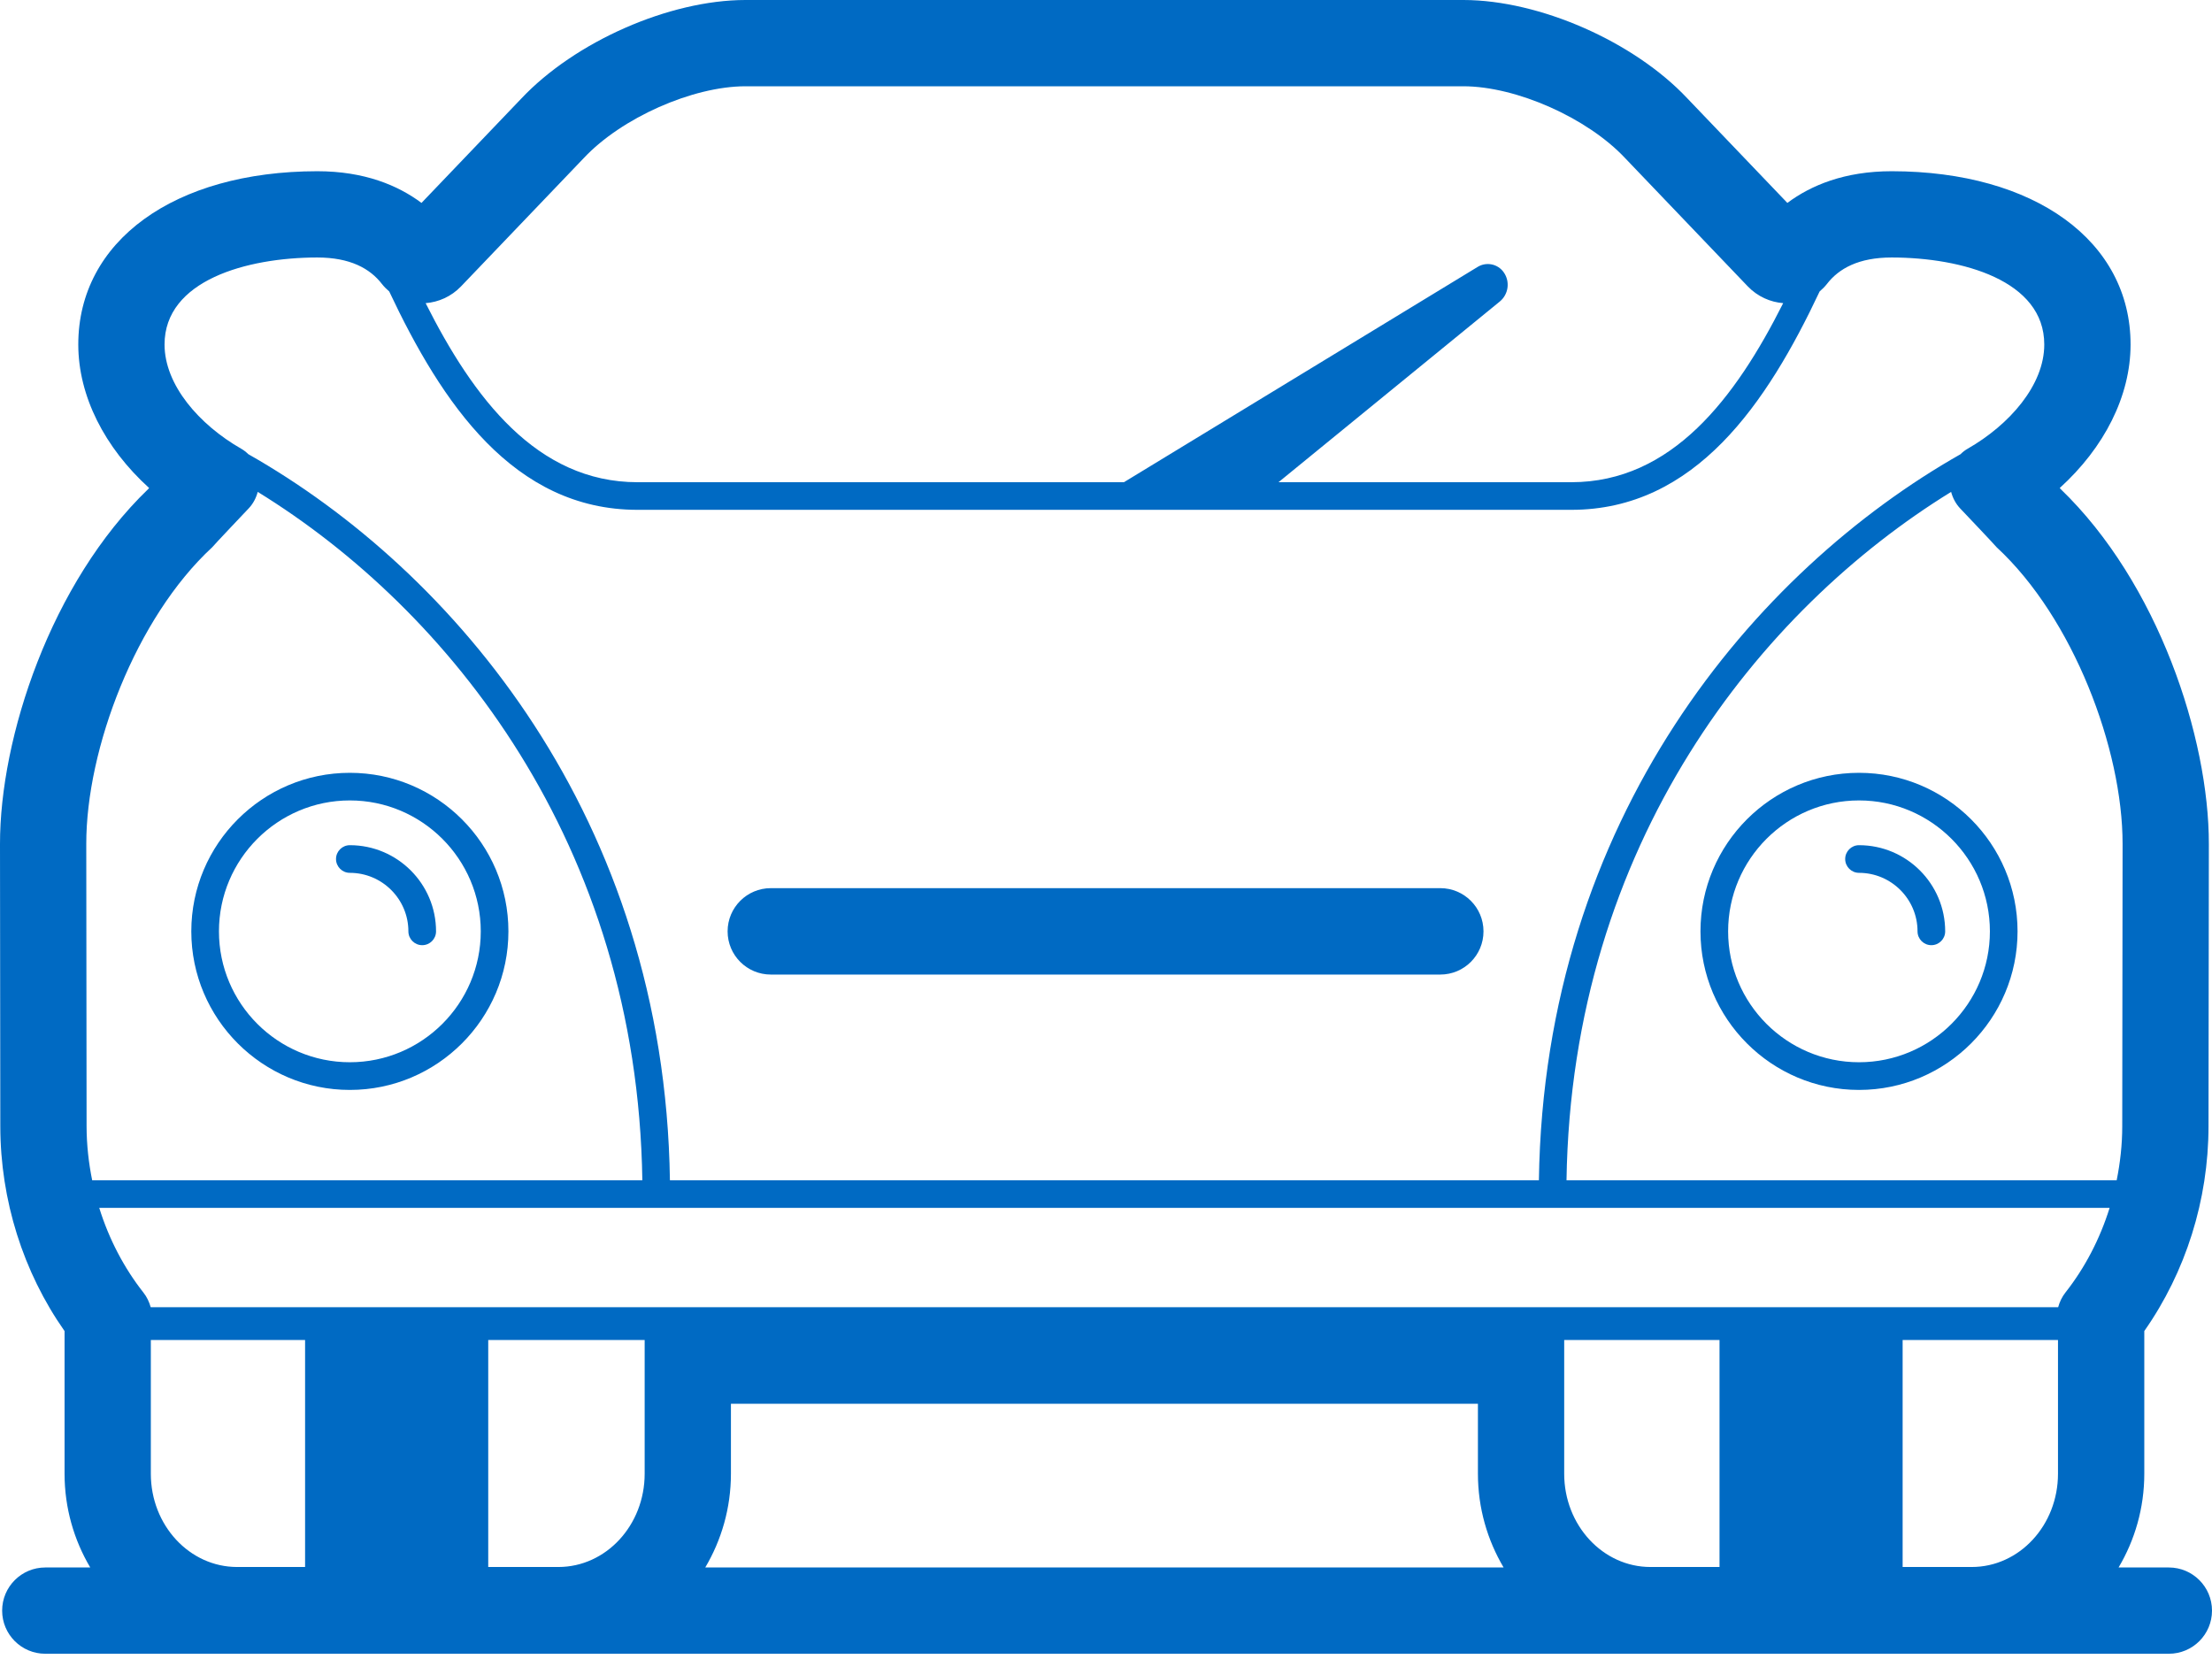
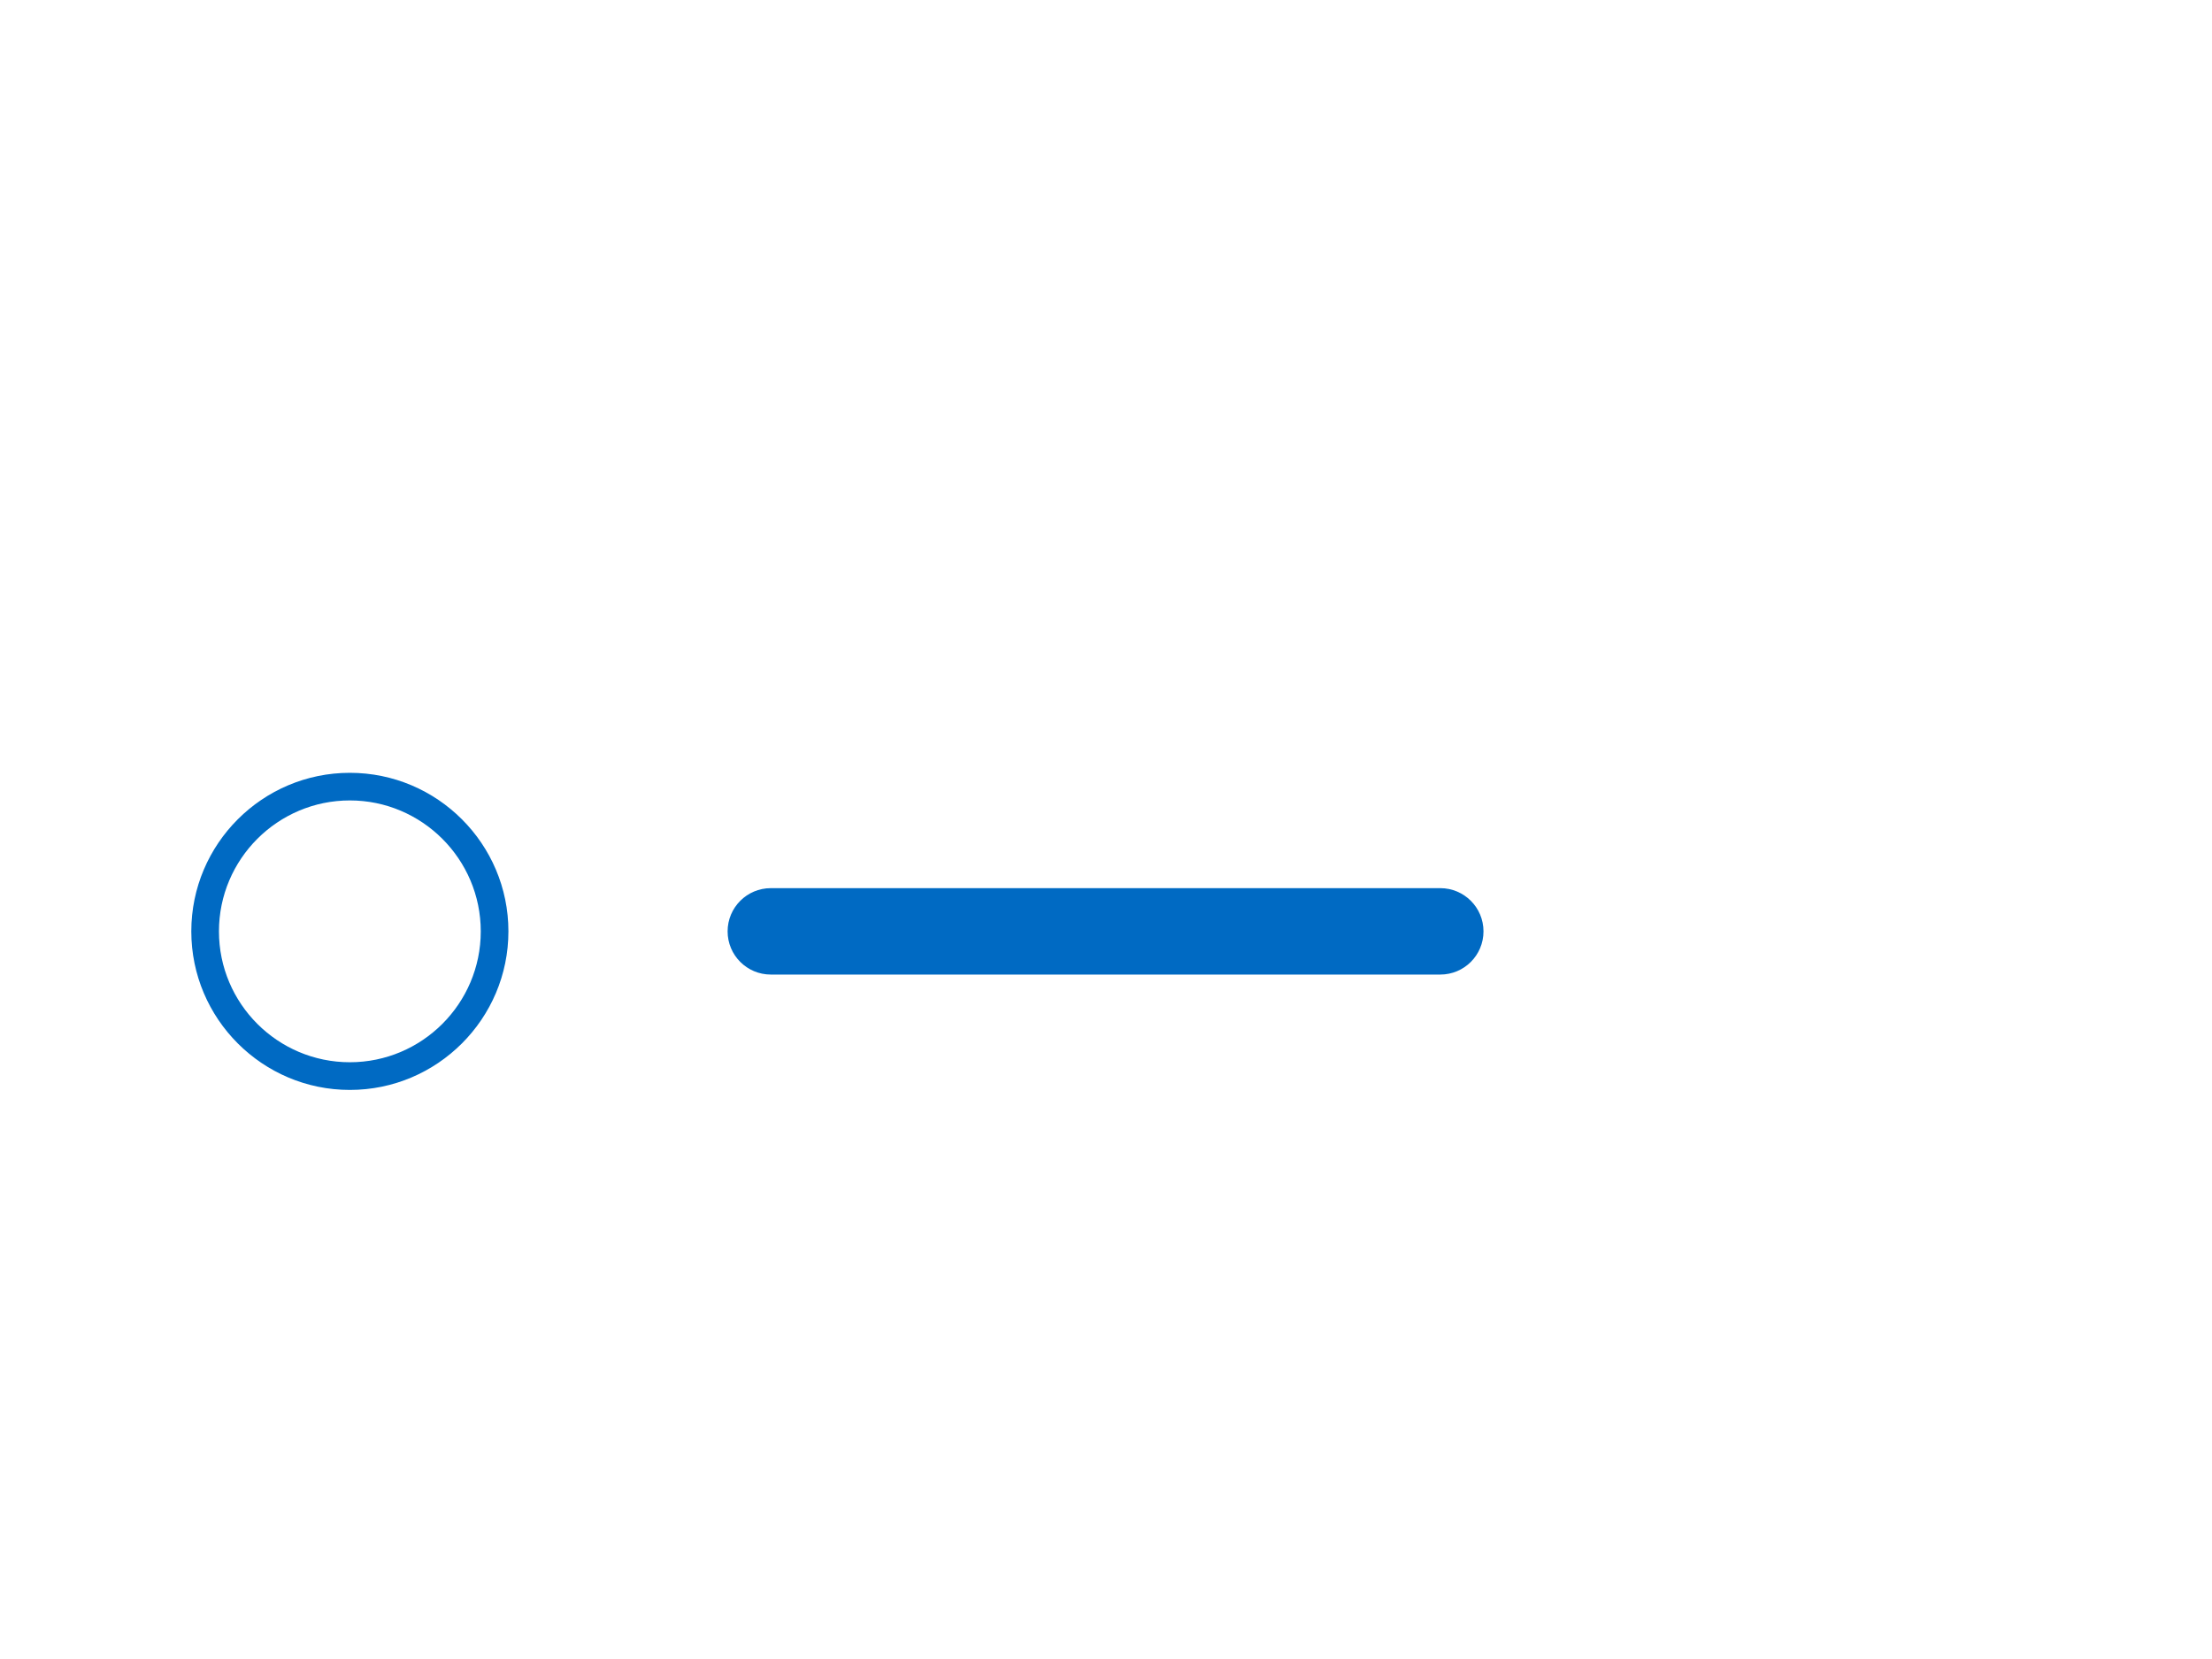
<svg xmlns="http://www.w3.org/2000/svg" width="64px" height="48px" viewBox="0 0 64 48" version="1.1">
  <title>Car</title>
  <desc>Created with Sketch.</desc>
  <g id="Page-1" stroke="none" stroke-width="1" fill="none" fill-rule="evenodd">
    <g id="Car" fill="#006AC3" fill-rule="nonzero">
-       <path d="M45.324,34.149 C45.471,24.398 50.931,17.632 56.452,14.232 C56.499,14.408 56.585,14.575 56.717,14.714 C56.717,14.714 57.73,15.78 57.769,15.834 C59.978,17.874 61.416,21.669 61.413,24.42 L61.403,32.588 C61.403,33.124 61.343,33.645 61.242,34.149 L45.324,34.149 Z M59.759,37.397 C59.661,37.522 59.591,37.667 59.549,37.821 L4.36,37.821 C4.317,37.667 4.248,37.522 4.149,37.397 C3.588,36.684 3.153,35.852 2.871,34.947 L61.038,34.947 C60.755,35.852 60.321,36.684 59.759,37.397 Z M59.544,42.193 L59.544,42.64 C59.544,44.13 58.427,45.338 57.048,45.338 L55.049,45.338 L55.049,38.77 L59.544,38.77 L59.544,42.193 Z M50.55,45.338 L54.251,45.338 L54.251,38.77 L50.55,38.77 L50.55,45.338 Z M49.751,45.338 L47.753,45.338 C46.375,45.338 45.257,44.13 45.257,42.64 L45.257,38.77 L49.751,38.77 L49.751,45.338 Z M20.405,45.352 C20.873,44.562 21.148,43.635 21.148,42.64 L21.148,40.615 L42.761,40.615 L42.761,42.64 C42.761,43.635 43.036,44.562 43.504,45.352 L20.405,45.352 Z M18.652,42.64 C18.652,44.13 17.534,45.338 16.155,45.338 L14.126,45.338 L14.126,38.77 L18.652,38.77 L18.652,42.64 Z M8.827,45.338 L6.861,45.338 C5.482,45.338 4.364,44.13 4.364,42.64 L4.364,42.192 L4.364,38.77 L8.827,38.77 L8.827,45.338 Z M2.505,32.588 L2.496,24.42 C2.493,21.669 3.931,17.874 6.14,15.834 C6.179,15.78 7.191,14.714 7.191,14.714 C7.324,14.575 7.41,14.408 7.457,14.232 C12.978,17.632 18.438,24.398 18.585,34.149 L2.667,34.149 C2.565,33.645 2.506,33.124 2.505,32.588 Z M9.173,7.45 L9.179,7.45 C10.129,7.45 10.704,7.767 11.051,8.217 C11.115,8.299 11.187,8.368 11.261,8.432 C12.783,11.662 14.855,14.751 18.446,14.751 L45.462,14.751 C49.054,14.751 51.126,11.662 52.648,8.432 C52.722,8.368 52.794,8.299 52.858,8.217 C53.205,7.767 53.779,7.45 54.73,7.45 L54.736,7.45 C56.771,7.453 59.15,8.112 59.147,9.97 C59.147,11.14 58.144,12.288 56.932,12.982 C56.854,13.026 56.785,13.08 56.725,13.141 C50.786,16.51 44.678,23.663 44.525,34.149 L19.383,34.149 C19.23,23.662 13.124,16.51 7.185,13.141 C7.124,13.081 7.055,13.026 6.977,12.982 C5.765,12.288 4.762,11.14 4.761,9.97 C4.759,8.112 7.138,7.453 9.173,7.45 Z M13.341,8.284 L16.896,4.568 C17.983,3.412 20.032,2.498 21.568,2.496 L42.34,2.496 C43.877,2.498 45.926,3.412 47.013,4.568 L50.567,8.284 C50.853,8.582 51.222,8.742 51.593,8.771 C50.215,11.51 48.376,13.952 45.462,13.952 L36.991,13.952 L43.391,8.726 C43.645,8.519 43.697,8.151 43.51,7.882 C43.338,7.633 43,7.565 42.744,7.728 L32.519,13.952 L18.446,13.952 C15.532,13.952 13.693,11.51 12.315,8.771 C12.687,8.742 13.056,8.582 13.341,8.284 Z M62.751,45.352 L61.297,45.352 C61.766,44.562 62.041,43.635 62.041,42.64 L62.041,38.511 C63.24,36.803 63.897,34.722 63.899,32.591 L63.909,24.423 C63.913,21.343 62.441,16.864 59.618,14.147 C59.61,14.138 59.603,14.128 59.595,14.119 C60.885,12.95 61.642,11.457 61.644,9.973 C61.647,6.977 58.873,4.959 54.739,4.954 C53.367,4.953 52.394,5.364 51.714,5.871 L48.817,2.843 C47.277,1.205 44.548,0.003 42.344,-5e-05 L21.565,-5e-05 C19.36,0.003 16.632,1.205 15.077,2.858 L12.195,5.871 C11.516,5.364 10.545,4.954 9.179,4.954 C5.036,4.959 2.261,6.977 2.265,9.973 C2.267,11.457 3.024,12.95 4.314,14.119 C4.306,14.128 4.298,14.138 4.291,14.147 C1.468,16.864 -0.004,21.343 -4.99999997e-05,24.423 L0.009,32.591 C0.012,34.722 0.668,36.804 1.868,38.512 L1.868,42.64 C1.868,43.635 2.143,44.562 2.611,45.352 L1.31,45.352 C0.621,45.352 0.062,45.911 0.062,46.6 C0.062,47.29 0.621,47.848 1.31,47.848 L62.751,47.848 C63.441,47.848 64,47.29 64,46.6 C64,45.911 63.441,45.352 62.751,45.352 Z" id="Fill-3" />
      <path d="M22.302,28.197 L41.672,28.197 C42.363,28.197 42.922,27.638 42.922,26.947 C42.922,26.257 42.363,25.697 41.672,25.697 L22.302,25.697 C21.612,25.697 21.052,26.257 21.052,26.947 C21.052,27.638 21.612,28.197 22.302,28.197" id="Fill-1" />
-       <path d="M53.787,24.454 C53.566,24.454 53.387,24.633 53.387,24.854 C53.387,25.074 53.566,25.254 53.787,25.254 C54.721,25.254 55.48,26.014 55.48,26.947 C55.48,27.168 55.659,27.347 55.88,27.347 C56.101,27.347 56.28,27.168 56.28,26.947 C56.28,25.572 55.162,24.454 53.787,24.454" id="Fill-6" />
-       <path d="M53.787,30.734 C51.698,30.734 50,29.036 50,26.947 C50,24.859 51.698,23.159 53.787,23.159 C55.875,23.159 57.574,24.859 57.574,26.947 C57.574,29.036 55.875,30.734 53.787,30.734 M53.787,22.36 C51.257,22.36 49.2,24.417 49.2,26.947 C49.2,29.476 51.257,31.535 53.787,31.535 C56.317,31.535 58.374,29.476 58.374,26.947 C58.374,24.417 56.317,22.36 53.787,22.36" id="Fill-8" />
      <path d="M10.122,30.734 C8.034,30.734 6.335,29.036 6.335,26.947 C6.335,24.859 8.034,23.159 10.122,23.159 C12.21,23.159 13.91,24.859 13.91,26.947 C13.91,29.036 12.21,30.734 10.122,30.734 M10.122,22.36 C7.593,22.36 5.535,24.417 5.535,26.947 C5.535,29.476 7.593,31.535 10.122,31.535 C12.652,31.535 14.71,29.476 14.71,26.947 C14.71,24.417 12.652,22.36 10.122,22.36" id="Fill-10" />
-       <path d="M10.122,24.454 C9.901,24.454 9.722,24.633 9.722,24.854 C9.722,25.074 9.901,25.254 10.122,25.254 C11.056,25.254 11.816,26.014 11.816,26.947 C11.816,27.168 11.995,27.347 12.216,27.347 C12.437,27.347 12.616,27.168 12.616,26.947 C12.616,25.572 11.497,24.454 10.122,24.454" id="Fill-12" />
    </g>
  </g>
</svg>